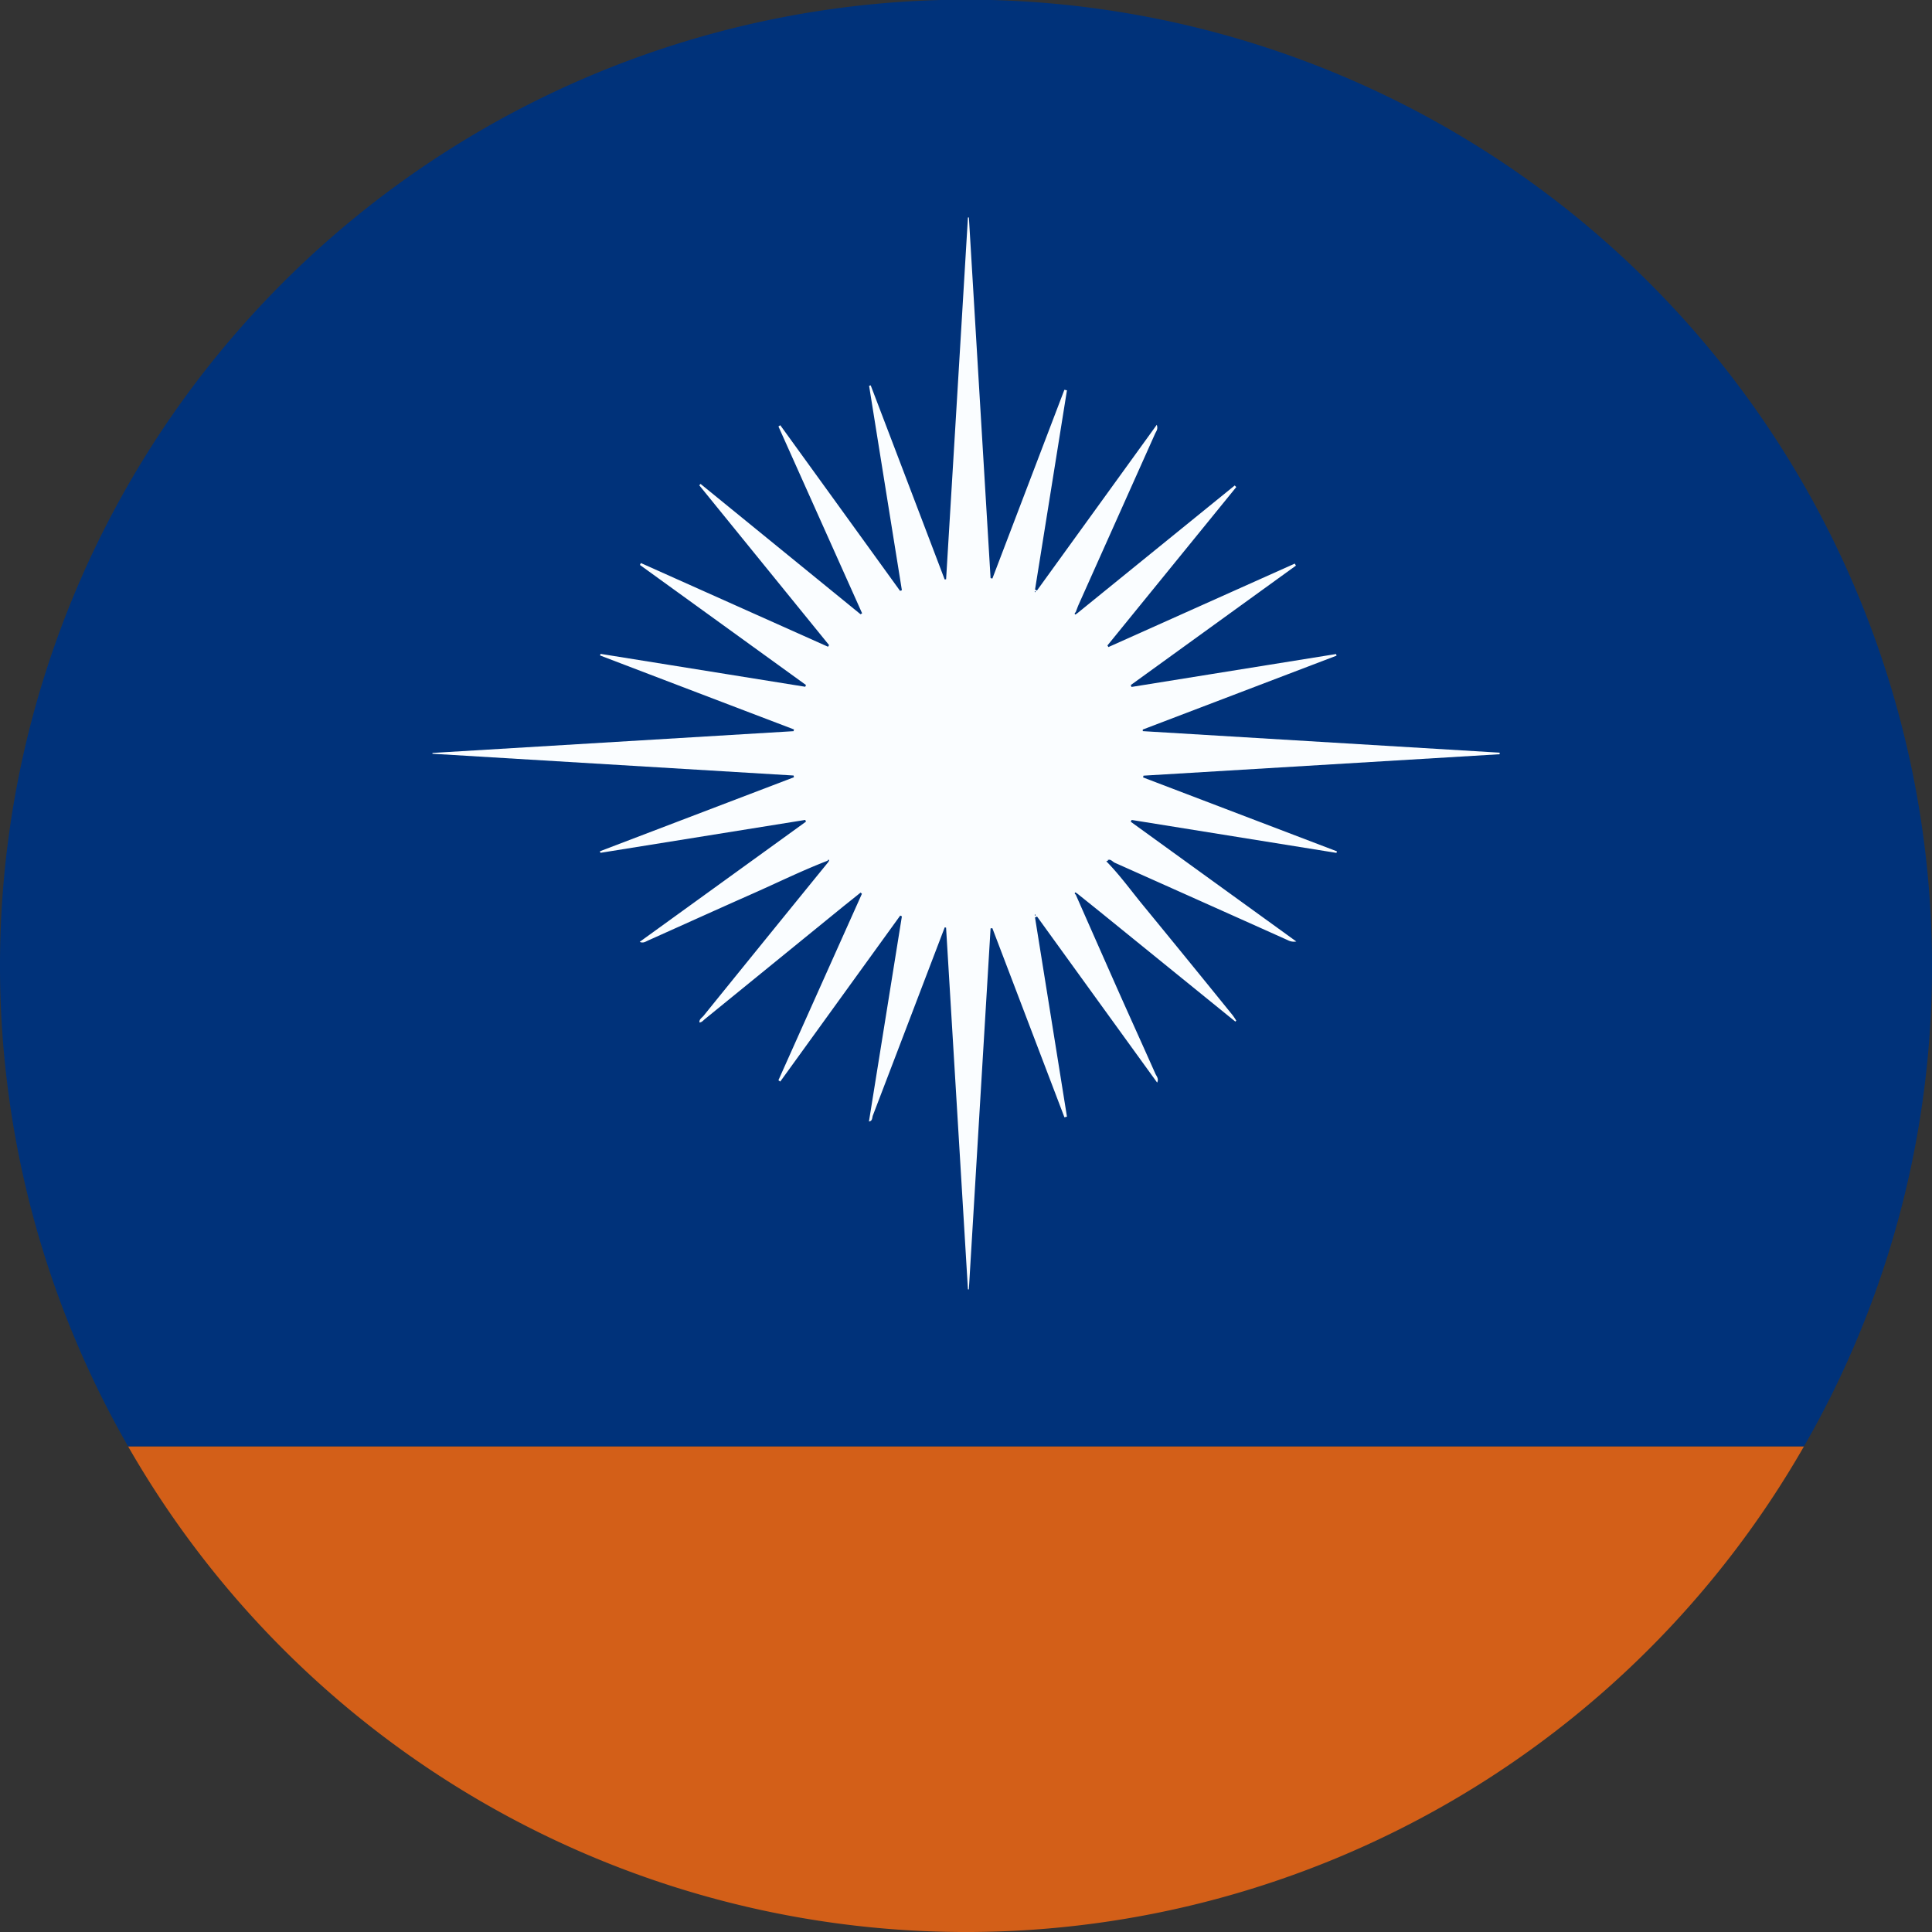
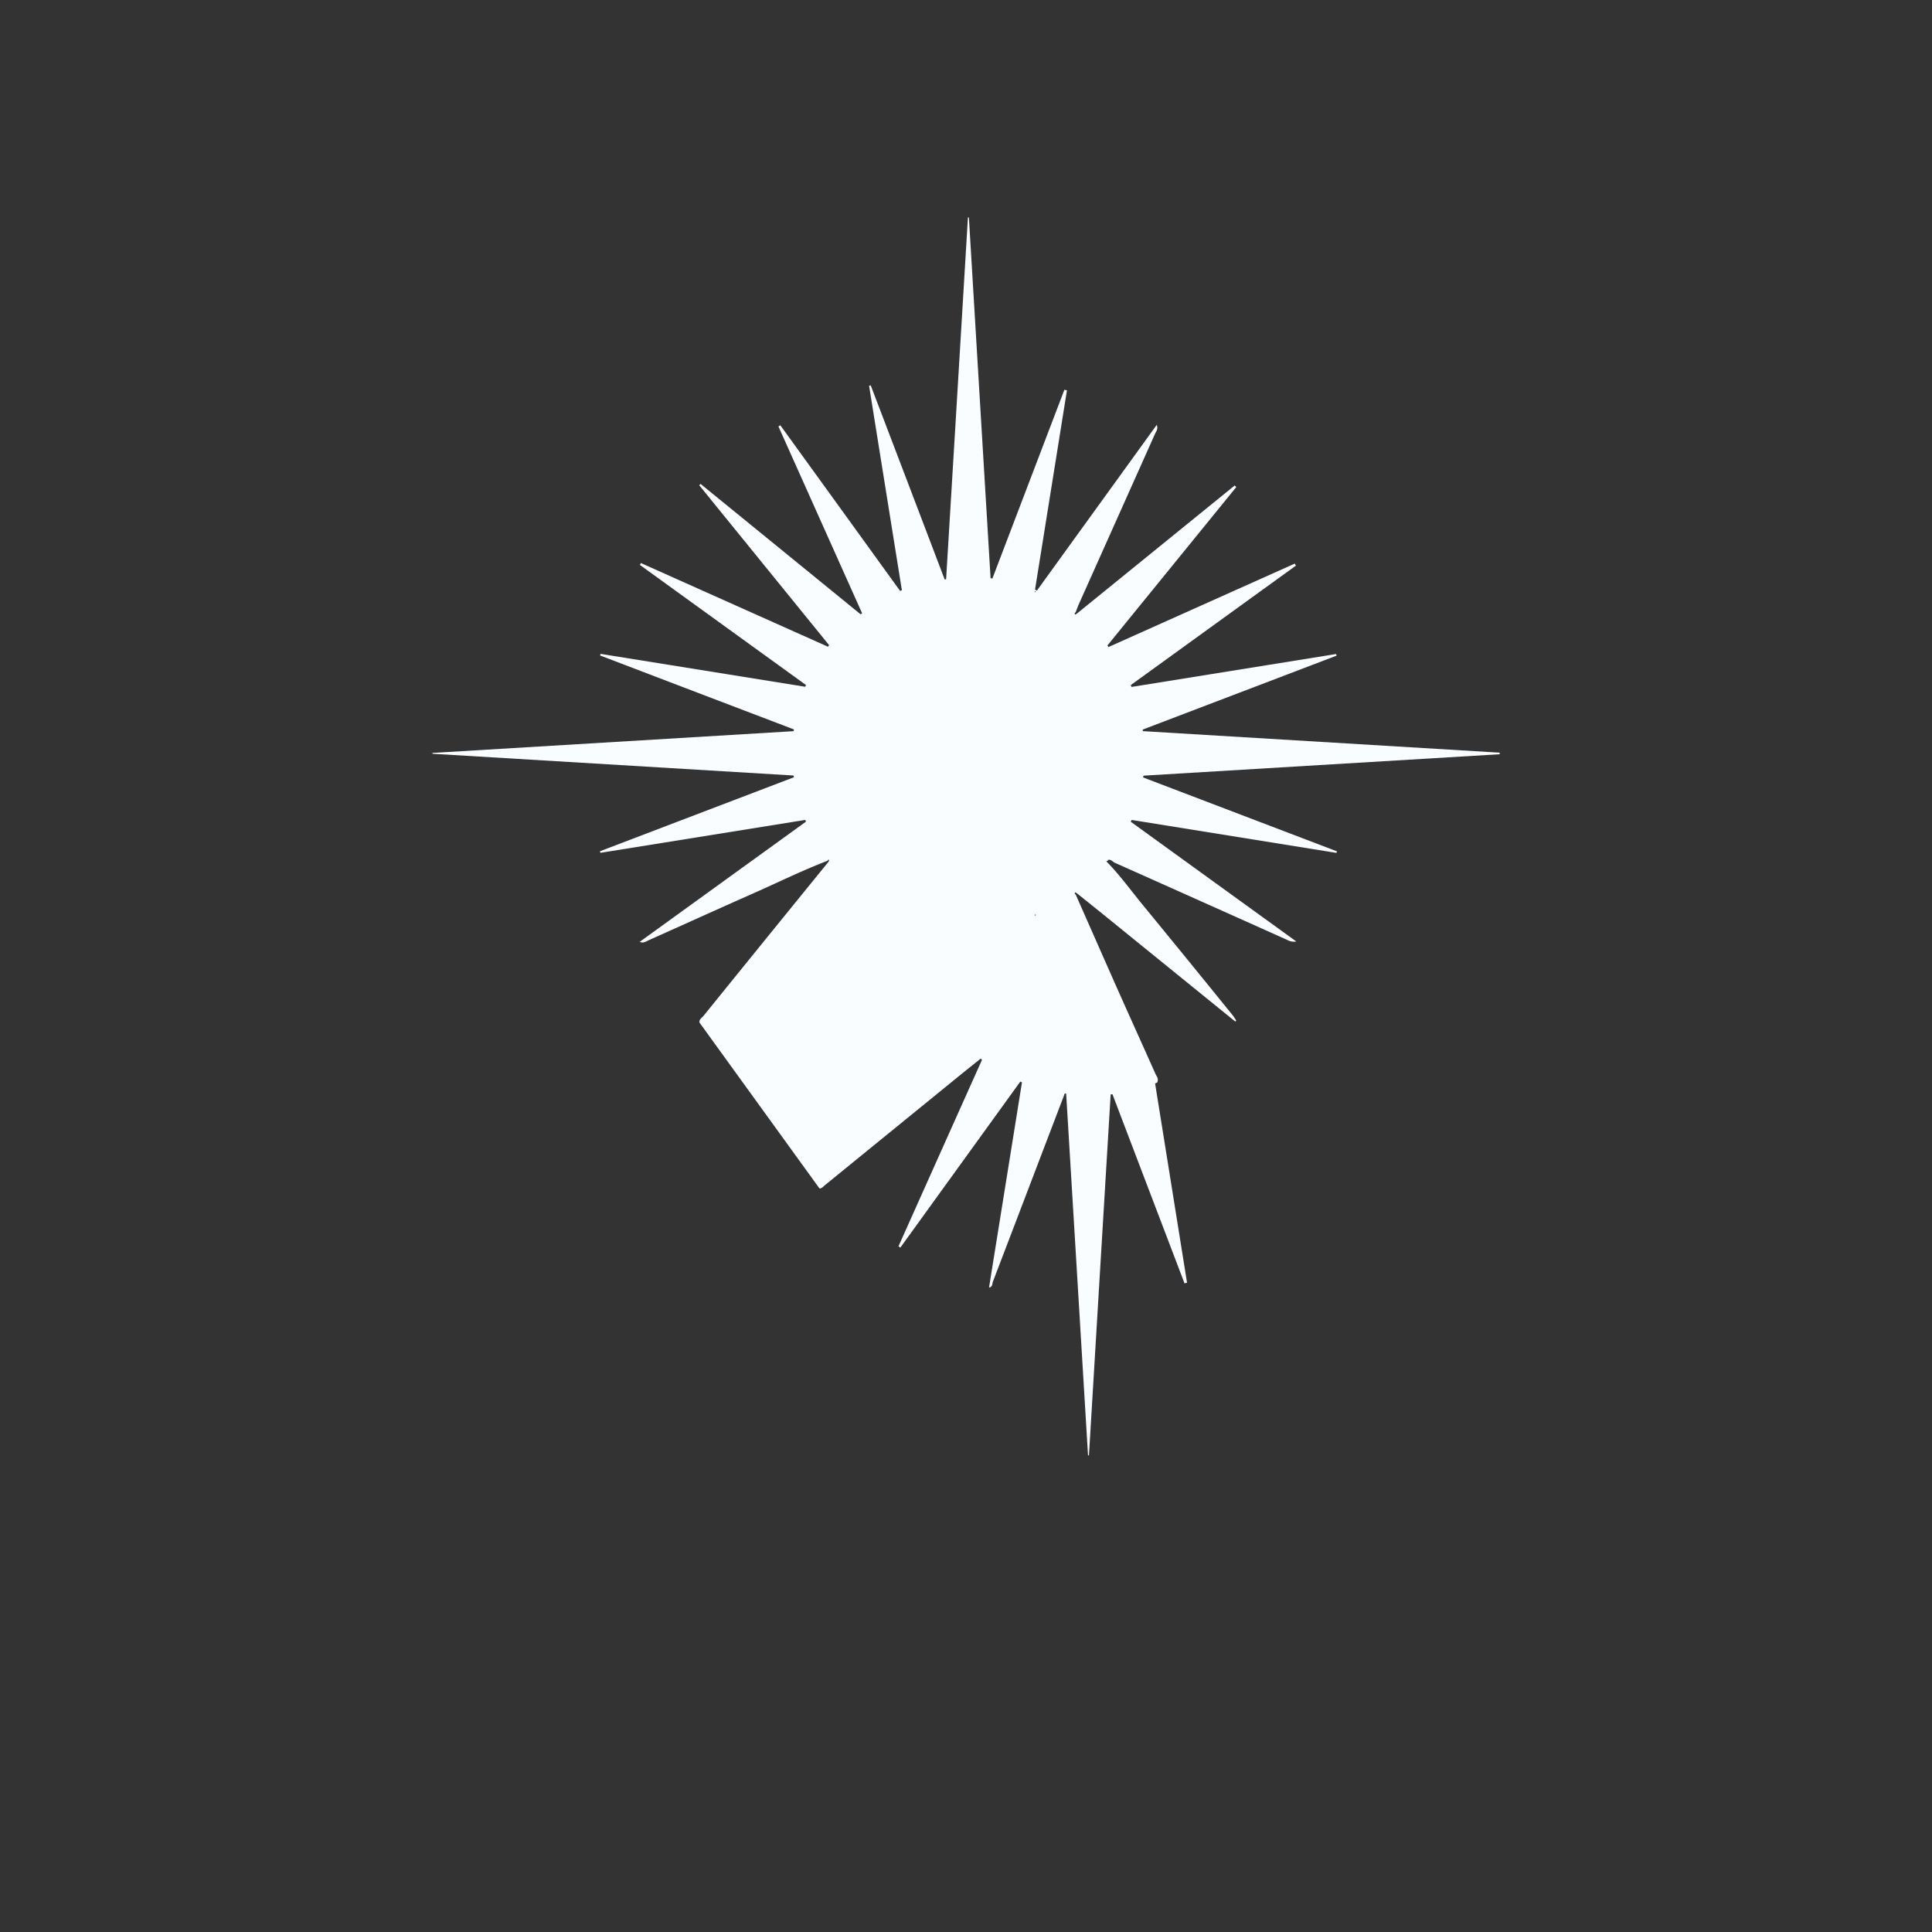
<svg xmlns="http://www.w3.org/2000/svg" width="64" height="64" viewBox="0 0 64 64">
  <rect x="0" y="0" width="64" height="64" fill="#333333" stroke="none" />
  <g id="Group_23" data-name="Group 23" transform="translate(-638.49 -168.91)">
    <g id="Group_22" data-name="Group 22">
-       <path id="Path_41" data-name="Path 41" d="M642.732,216.821a31.991,31.991,0,0,0,55.518,0Z" fill="#d35f18" />
-       <path id="Path_42" data-name="Path 42" d="M702.49,200.91a32,32,0,1,0-59.758,15.911H698.25A31.848,31.848,0,0,0,702.49,200.91Z" fill="#00327a" />
-     </g>
-     <path id="Path_43" data-name="Path 43" d="M661.662,202.785c-.018-.111.079-.157.133-.223q2.067-2.556,4.142-5.106c.005-.021.022-.054.017-.058-.025-.019-.042,0-.05.025-.838.322-1.644.72-2.465,1.083-1.158.513-2.31,1.035-3.466,1.553-.088.038-.173.107-.292.051l5.508-3.982-.024-.057-6.785,1.09-.016-.052,6.425-2.451c0-.019-.007-.039-.01-.058l-11.963-.721v-.027l11.964-.721c0-.019.008-.038.012-.057q-3.213-1.224-6.424-2.451a.508.508,0,0,0,.015-.053l6.782,1.09.024-.058-5.5-3.977.03-.064,6.2,2.773.035-.054-4.3-5.294.043-.046,5.3,4.318.052-.031q-1.386-3.095-2.772-6.19l.061-.041q1.985,2.743,3.968,5.488l.06-.022q-.544-3.386-1.086-6.772l.053-.015q1.227,3.214,2.45,6.43l.048-.006q.363-5.992.723-11.985l.032,0q.358,5.973.718,11.947l.06.014,2.385-6.253.085.018q-.528,3.3-1.057,6.6c.02.012.041.022.062.034,1.317-1.822,2.635-3.643,3.97-5.491.053.148-.024.219-.058.3l-2.529,5.654c-.037.083-.065.17-.1.255-.031.021-.044.048-.013.077,0,0,.036-.021.054-.033l5.229-4.244c.016.018.034.035.051.053l-4.268,5.247.033.053,6.173-2.765.038.067-5.471,3.957.024.062,6.777-1.09c.006.017.011.035.017.053l-6.42,2.448c0,.018,0,.035,0,.053l11.822.713v.052l-11.8.71c0,.02-.009.039-.013.058l6.423,2.449c-.006.017-.01.034-.016.051l-6.783-1.091a.55.55,0,0,0-.032.059l5.485,3.967a.438.438,0,0,1-.289-.047q-2.862-1.284-5.726-2.562c-.081-.036-.165-.175-.278-.045l.064-.032-.019-.017c-.014.017-.029.034-.042.051.437.443.8.949,1.193,1.428q1.5,1.828,2.988,3.667a2.032,2.032,0,0,1,.12.181l-.031.029-4.281-3.472c-.32-.26-.643-.518-.965-.776l-.056-.033c-.03.029-.017.056.015.075q.676,1.534,1.356,3.07c.424.954.857,1.907,1.282,2.862.038.085.122.166.059.295q-2-2.762-3.978-5.5l-.068.028q.53,3.3,1.058,6.6l-.083.023q-1.194-3.133-2.388-6.266l-.059.007q-.36,5.98-.719,11.958l-.031,0q-.362-5.991-.724-11.983l-.045-.009q-.39,1.021-.78,2.042-.8,2.1-1.6,4.189c-.028.075-.009.187-.13.2l0,0q.546-3.4,1.091-6.795c-.018-.01-.037-.018-.054-.028l-3.975,5.5-.061-.043q1.381-3.087,2.766-6.177a.586.586,0,0,0-.044-.04c-.185.149-.373.3-.557.446l-4.6,3.744c-.055.044-.1.109-.181.113Zm11.12-14.292c-.006.005-.016.012-.016.017s.009.013.014.021c.006-.007.017-.012.018-.018S672.788,188.5,672.782,188.493Zm0,10.709c-.006.006-.016.012-.017.018s.01.014.015.02.019-.011.019-.018S672.788,199.208,672.782,199.2Z" fill="#fafdff" fill-rule="evenodd" />
+       </g>
+     <path id="Path_43" data-name="Path 43" d="M661.662,202.785c-.018-.111.079-.157.133-.223q2.067-2.556,4.142-5.106c.005-.021.022-.054.017-.058-.025-.019-.042,0-.05.025-.838.322-1.644.72-2.465,1.083-1.158.513-2.31,1.035-3.466,1.553-.088.038-.173.107-.292.051l5.508-3.982-.024-.057-6.785,1.09-.016-.052,6.425-2.451c0-.019-.007-.039-.01-.058l-11.963-.721v-.027l11.964-.721c0-.019.008-.038.012-.057q-3.213-1.224-6.424-2.451a.508.508,0,0,0,.015-.053l6.782,1.09.024-.058-5.5-3.977.03-.064,6.2,2.773.035-.054-4.3-5.294.043-.046,5.3,4.318.052-.031q-1.386-3.095-2.772-6.19l.061-.041q1.985,2.743,3.968,5.488l.06-.022q-.544-3.386-1.086-6.772l.053-.015q1.227,3.214,2.45,6.43l.048-.006q.363-5.992.723-11.985l.032,0q.358,5.973.718,11.947l.06.014,2.385-6.253.085.018q-.528,3.3-1.057,6.6c.02.012.041.022.062.034,1.317-1.822,2.635-3.643,3.97-5.491.053.148-.024.219-.058.3l-2.529,5.654c-.037.083-.065.17-.1.255-.031.021-.044.048-.013.077,0,0,.036-.021.054-.033l5.229-4.244c.016.018.034.035.051.053l-4.268,5.247.033.053,6.173-2.765.038.067-5.471,3.957.024.062,6.777-1.09c.006.017.011.035.017.053l-6.42,2.448c0,.018,0,.035,0,.053l11.822.713v.052l-11.8.71c0,.02-.009.039-.013.058l6.423,2.449c-.006.017-.01.034-.016.051l-6.783-1.091a.55.55,0,0,0-.032.059l5.485,3.967a.438.438,0,0,1-.289-.047q-2.862-1.284-5.726-2.562c-.081-.036-.165-.175-.278-.045l.064-.032-.019-.017c-.014.017-.029.034-.042.051.437.443.8.949,1.193,1.428q1.5,1.828,2.988,3.667a2.032,2.032,0,0,1,.12.181l-.031.029-4.281-3.472c-.32-.26-.643-.518-.965-.776l-.056-.033c-.03.029-.017.056.015.075q.676,1.534,1.356,3.07c.424.954.857,1.907,1.282,2.862.038.085.122.166.059.295l-.068.028q.53,3.3,1.058,6.6l-.083.023q-1.194-3.133-2.388-6.266l-.059.007q-.36,5.98-.719,11.958l-.031,0q-.362-5.991-.724-11.983l-.045-.009q-.39,1.021-.78,2.042-.8,2.1-1.6,4.189c-.028.075-.009.187-.13.2l0,0q.546-3.4,1.091-6.795c-.018-.01-.037-.018-.054-.028l-3.975,5.5-.061-.043q1.381-3.087,2.766-6.177a.586.586,0,0,0-.044-.04c-.185.149-.373.3-.557.446l-4.6,3.744c-.055.044-.1.109-.181.113Zm11.12-14.292c-.006.005-.016.012-.016.017s.009.013.014.021c.006-.007.017-.012.018-.018S672.788,188.5,672.782,188.493Zm0,10.709c-.006.006-.016.012-.017.018s.01.014.015.02.019-.011.019-.018S672.788,199.208,672.782,199.2Z" fill="#fafdff" fill-rule="evenodd" />
  </g>
</svg>